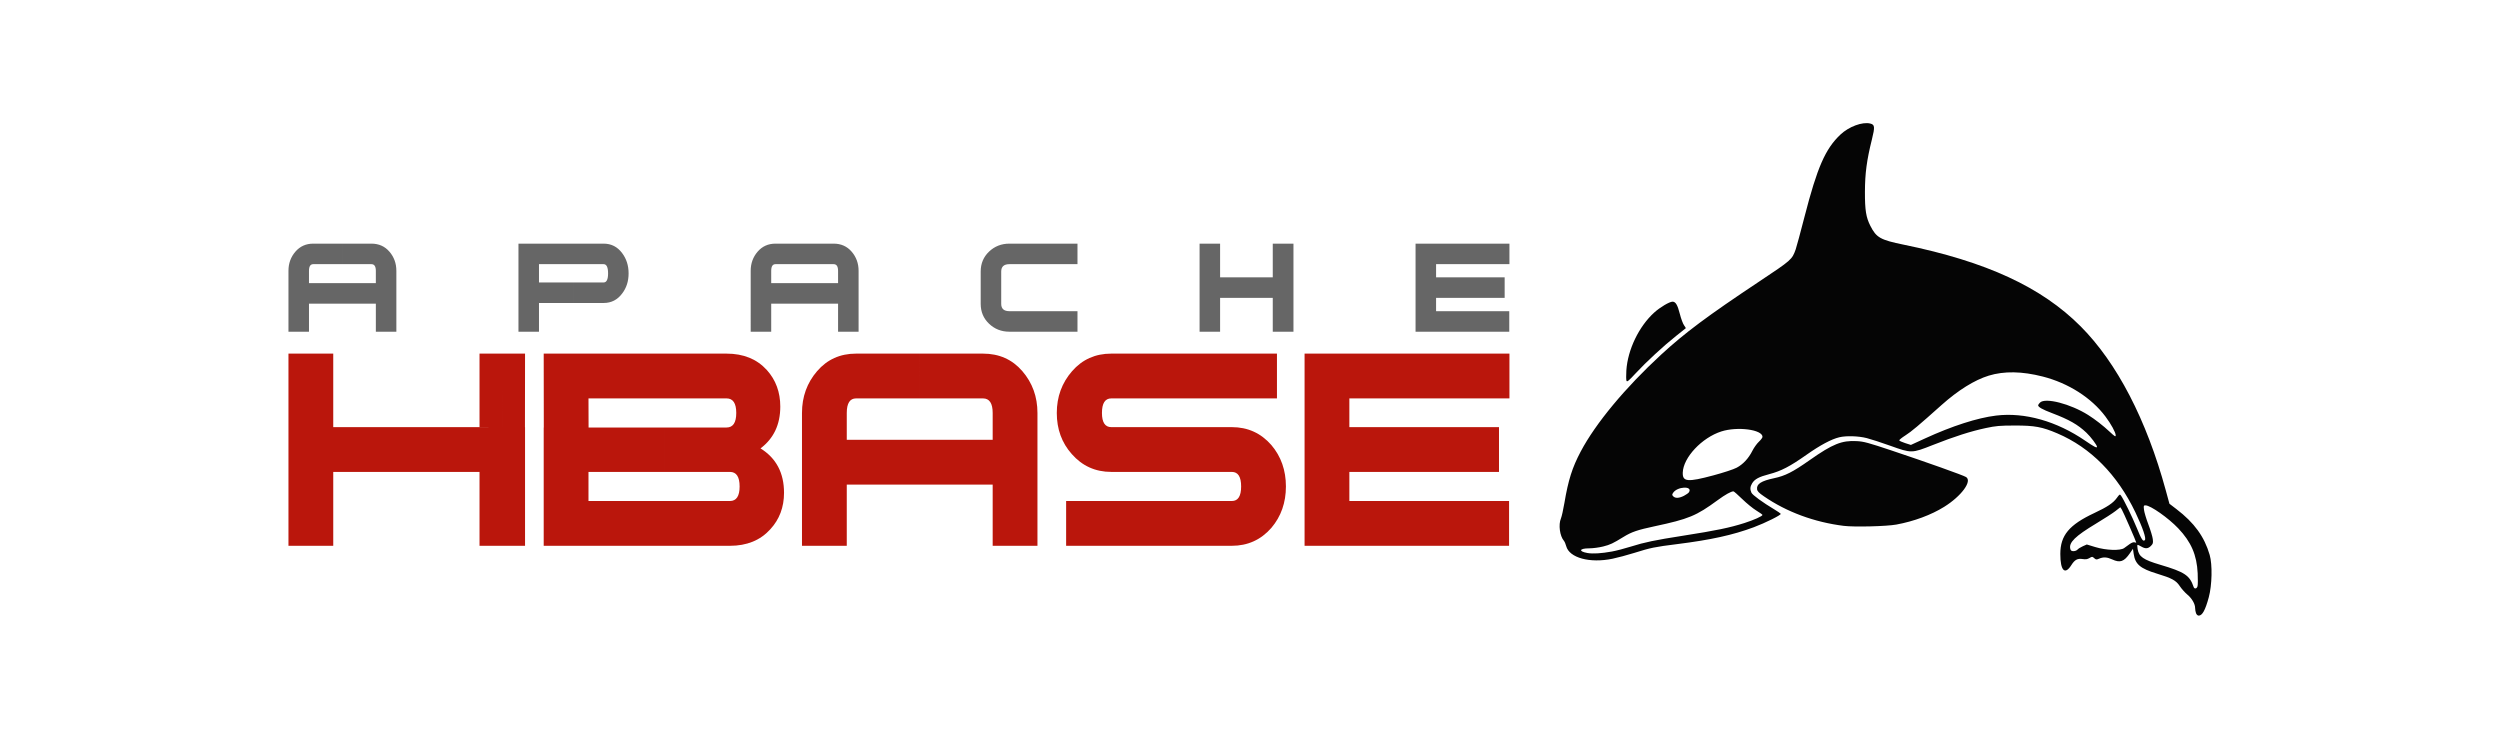
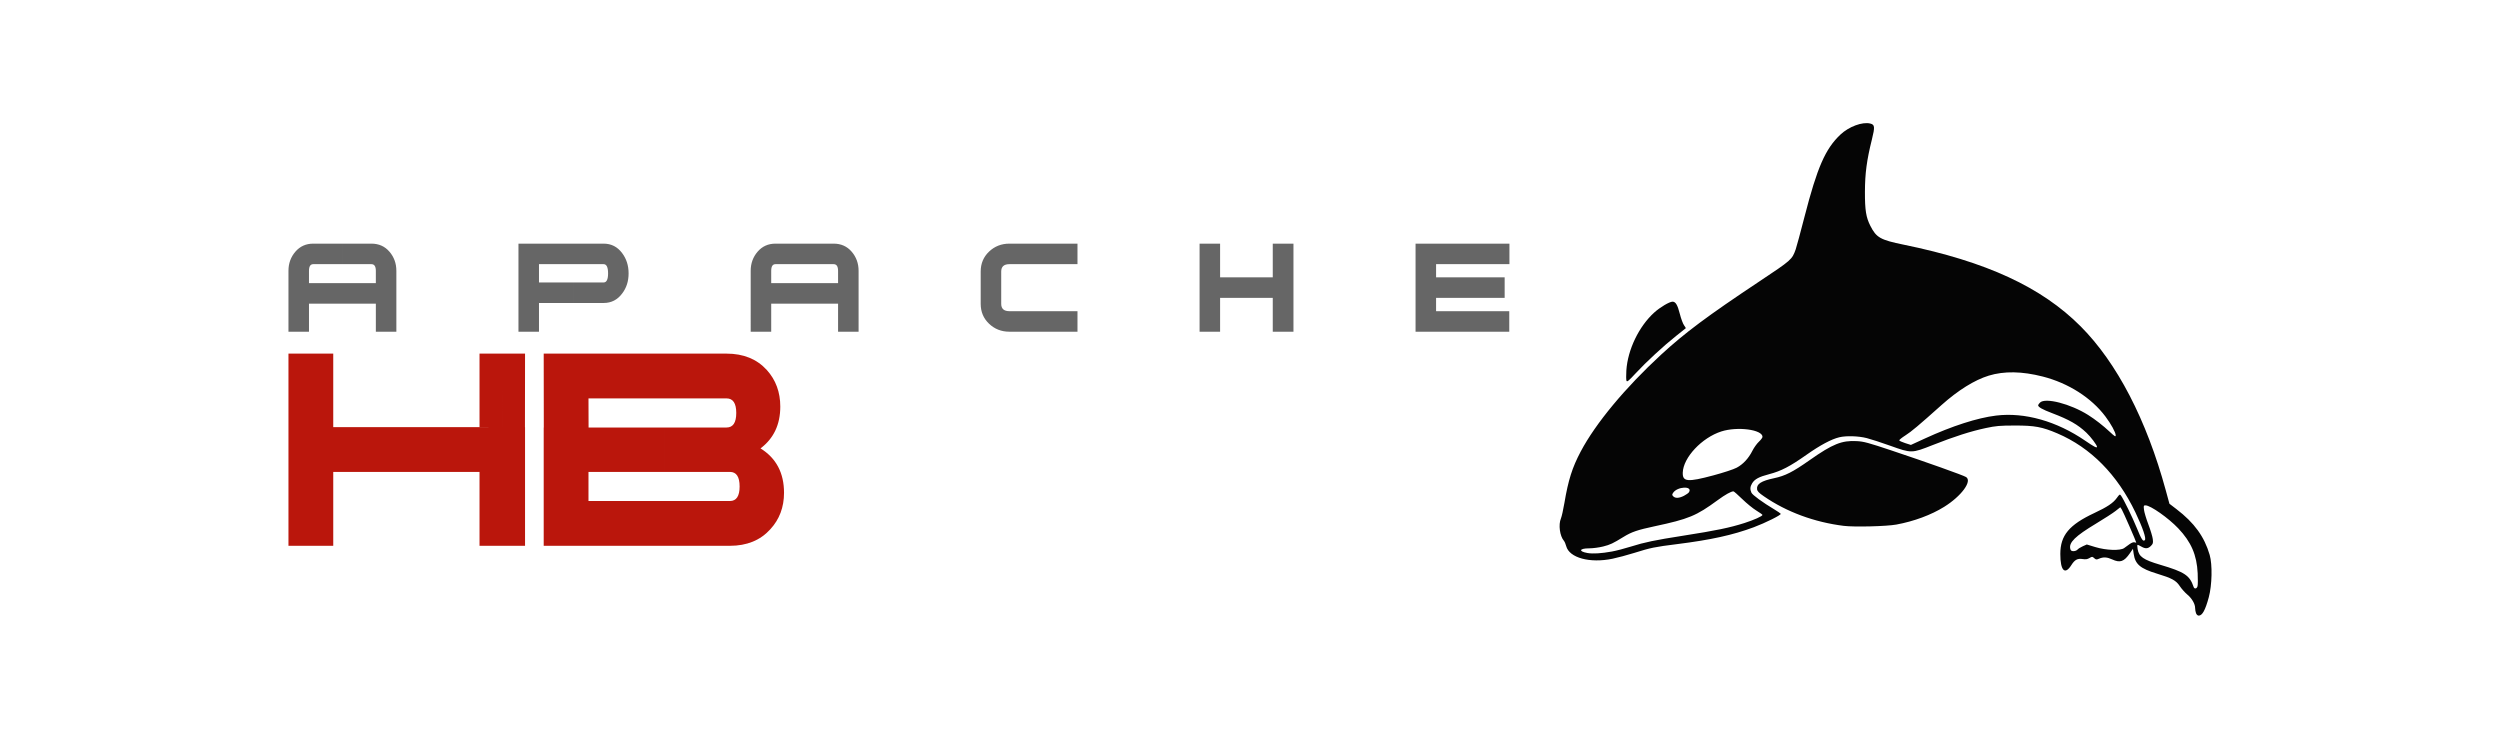
<svg xmlns="http://www.w3.org/2000/svg" viewBox="-93 -39.695 806 238.17">
  <path d="M76.275 136.27h-7.339V98.012h7.339zm-7.249-38.265l-.09-23.693h7.339l-.03 23.723zm-.09 38.265h-7.34v-23.82H14.438v23.82H0V74.312h14.438v23.7h54.499v38.258zm0-61.958h-7.34v23.723l7.43-.03zm83.252 30.557c5.052 3.128 7.58 7.9 7.58 14.316 0 4.652-1.484 8.582-4.452 11.79-3.208 3.53-7.54 5.294-12.994 5.294H121.09v-14.436h21.233c2.086 0 3.128-1.565 3.128-4.693 0-3.127-1.042-4.691-3.128-4.691H121.09V98.132h20.151c2.085 0 3.128-1.564 3.128-4.692 0-3.127-1.043-4.692-3.128-4.692H121.09V74.312h20.151c5.454 0 9.784 1.764 12.993 5.293 2.887 3.208 4.331 7.139 4.331 11.79 0 5.775-2.126 10.266-6.376 13.474zm-31.1 31.401H82.29V98.133h38.799v14.317H96.727v9.383h24.362v14.437zm0-47.521h-24.36l.03 9.827-14.438-.361-.03-23.903h38.799v14.437z" fill="#ba160c" />
  <path d="M166.416 58.206V51.59h10.778v-3.97c0-1.433-.477-2.15-1.433-2.15h-9.346v-6.615h9.346c2.39 0 4.328.863 5.816 2.592 1.488 1.728 2.233 3.785 2.233 6.174v19.627h-6.616v-9.041h-10.778zm87.965 9.042h-21.944c-2.572 0-4.759-.854-6.56-2.565-1.801-1.709-2.7-3.85-2.7-6.422v-10.42c0-2.573.899-4.714 2.7-6.424 1.801-1.709 3.988-2.563 6.56-2.563h21.944v6.615h-21.944c-1.763 0-2.645.791-2.645 2.372v10.42c0 1.58.882 2.37 2.645 2.37h21.944zm69.631 0h-6.672V56.332h-16.98v10.916h-6.616V38.855h6.616v10.861h16.98v-10.86h6.672zm69.633-21.778h-23.651v4.246H392.1v6.616h-22.108v4.3h23.596v6.615h-30.212V38.854h30.267v6.616zm-227.229-6.615v6.615h-9.4c-.919 0-1.378.717-1.378 2.15v3.97h10.778v6.616h-10.778v9.041h-6.616V47.62c0-2.389.745-4.447 2.234-6.174 1.487-1.728 3.408-2.592 5.76-2.592h9.4zm-74.51 19.13V51.37h9.703c.955 0 1.434-.974 1.434-2.921 0-1.985-.479-2.978-1.434-2.978h-9.703v-6.615h9.703c2.463 0 4.447 1.01 5.954 3.032 1.397 1.838 2.096 4.023 2.096 6.56 0 2.536-.7 4.704-2.096 6.506-1.507 2.021-3.491 3.032-5.954 3.032zm-57.118 9.263h-6.616v-9.041H17.394V51.59h10.778v-3.97c0-1.433-.478-2.15-1.433-2.15h-9.345v-6.615h9.345c2.39 0 4.328.863 5.816 2.591 1.489 1.728 2.233 3.786 2.233 6.175zm57.118-28.393v6.615H80.769v5.9h11.137v6.615H80.769v9.262h-6.616V38.854h17.753zM17.395 58.206H6.616v9.041H0V47.62c0-2.389.745-4.447 2.232-6.174 1.489-1.728 3.41-2.592 5.762-2.592h9.4v6.615h-9.4c-.92 0-1.378.718-1.378 2.15v3.97h10.779z" fill="#666" />
-   <path d="M241.476 136.27h-14.437v-19.73h-23.52v-14.438h23.52V93.44c0-3.127-1.043-4.69-3.129-4.69h-20.39V74.311h20.391c5.214 0 9.444 1.885 12.693 5.654 3.248 3.77 4.873 8.262 4.873 13.474zm-37.957-19.73h-23.52v19.73H165.56V93.44c0-5.213 1.624-9.704 4.872-13.474 3.248-3.77 7.44-5.654 12.573-5.654h20.512v14.437h-20.512c-2.005 0-3.007 1.564-3.007 4.69v8.663h23.52zm118.061.6c0 5.215-1.564 9.665-4.693 13.355-3.368 3.85-7.62 5.775-12.752 5.775H250.72v-14.437h53.415c2.006 0 3.008-1.564 3.008-4.692 0-3.127-1.003-4.691-3.008-4.691h-38.859c-5.132 0-9.384-1.926-12.752-5.776-3.209-3.608-4.813-8.02-4.813-13.234 0-5.212 1.645-9.703 4.933-13.474 3.288-3.77 7.5-5.654 12.632-5.654h53.416V88.75h-53.416c-2.005 0-3.008 1.564-3.008 4.691 0 3.048 1.003 4.572 3.008 4.572h38.86c5.132 0 9.383 1.925 12.751 5.776 3.129 3.689 4.693 8.14 4.693 13.353zm72.065-42.828V88.75h-51.612v9.263h48.243v14.438h-48.243v9.383h51.491v14.437h-65.929V74.312z" fill="#ba160c" />
  <path d="M615 158.007c-.162-.425-.294-1.176-.294-1.669 0-1.34-1.032-3.107-2.557-4.382-.747-.625-1.825-1.839-2.396-2.699-1.216-1.831-2.533-2.548-7.398-4.029-5.333-1.622-6.972-3.015-7.454-6.333l-.24-1.654-.971 1.408c-1.901 2.754-3.159 3.194-5.736 2.007-1.636-.755-2.828-.824-4.186-.243-.866.37-1.027.355-1.593-.157-.605-.547-.666-.549-1.524-.042-.676.399-1.222.478-2.247.324-1.638-.245-2.513.232-3.61 1.97-2.075 3.288-3.553 1.783-3.546-3.61.008-5.99 2.828-9.385 10.957-13.188 4.184-1.957 6.079-3.225 7.245-4.848.898-1.251.977-1.295 1.368-.76.832 1.138 3.699 7.005 5.068 10.372 1.56 3.836 2.031 4.547 2.623 3.956.499-.5-.709-4.035-3.054-8.938-5.82-12.168-14.418-20.871-25.149-25.456-4.925-2.104-7.346-2.552-13.74-2.54-4.861.01-6.054.113-9.338.812-4.803 1.02-10.174 2.739-17.02 5.445-6.897 2.725-6.903 2.725-13.858.236-2.816-1.008-6.193-2.106-7.504-2.44-2.678-.684-6.632-.803-8.855-.268-2.564.617-6.172 2.546-10.602 5.669-5.316 3.747-8.176 5.232-11.986 6.222-3.3.857-4.695 1.603-5.516 2.95-.656 1.076-.72 1.94-.223 3.03.34.747 3.594 3.122 7.4 5.402 1.032.618 1.953 1.248 2.046 1.399.223.36-4.933 2.931-8.7 4.338-6.695 2.502-13.892 4.085-24.743 5.442-7.23.904-8.461 1.158-13.857 2.851-2.154.677-5.272 1.51-6.929 1.855-7.308 1.516-13.931-.282-14.935-4.054-.184-.69-.511-1.456-.728-1.705-1.337-1.534-1.833-5.222-.972-7.23.25-.58.75-2.816 1.114-4.97 1.251-7.416 2.523-11.427 5.261-16.602 4.799-9.066 14.352-20.576 25.925-31.234 7.647-7.042 14.913-12.458 31.712-23.634 10.384-6.908 10.484-6.997 11.678-10.328.265-.74 1.553-5.504 2.862-10.588 4.077-15.833 6.692-21.81 11.547-26.394 2.74-2.586 7.105-4.198 9.644-3.56 1.448.363 1.52 1.076.516 5.1-1.673 6.705-2.237 10.944-2.253 16.926-.015 5.904.35 8.189 1.752 10.955 1.923 3.794 3.22 4.527 10.753 6.07 26.643 5.46 44.42 13.667 57.05 26.338 11.698 11.736 21.232 30.103 27.434 52.852l1.181 4.33 2.26 1.73c5.764 4.417 8.993 8.865 10.714 14.758.91 3.118.772 9.747-.285 13.657-1.128 4.17-2.09 5.924-3.254 5.924-.327 0-.686-.324-.857-.773zm.494-8.748c.108-.432.125-2.296.037-4.142-.28-5.877-2.093-10.074-6.247-14.457-3.19-3.366-8.97-7.427-10.57-7.427-.612 0-.648.107-.489 1.448.094.796.733 2.924 1.419 4.727.686 1.804 1.323 3.92 1.415 4.703.148 1.248.074 1.518-.61 2.2-.938.94-1.822.983-3.174.16-.557-.34-1.079-.552-1.16-.472-.08.08-.053.694.06 1.363.41 2.432 1.82 3.409 7.227 5.01 7.925 2.347 9.554 3.424 10.807 7.144.267.793 1.062.634 1.285-.257zm-188.8-11.146c1.388-.25 4.167-.975 6.176-1.611 4.316-1.367 7.622-2.055 16.755-3.485 10.715-1.678 15.026-2.57 19.802-4.096 3.037-.97 5.812-2.218 5.793-2.605-.006-.122-.902-.764-1.992-1.426-1.09-.663-3.127-2.324-4.527-3.69-1.4-1.367-2.677-2.486-2.838-2.486-.758 0-2.67 1.068-5.083 2.839-6.909 5.07-9.33 6.074-20.343 8.422-5.465 1.165-7.404 1.826-9.96 3.394-3.533 2.168-4.294 2.527-6.612 3.12-1.294.33-3.34.601-4.545.601-3.15 0-3.5.98-.538 1.503 1.746.309 4.443.145 7.912-.48zm150.094-.62c.227-.275.994-.758 1.705-1.073l1.291-.573 2.776.842c3.475 1.054 8.031 1.21 9.264.316l1.77-1.285c.622-.45 1.25-.678 1.582-.572.304.096.552.129.552.072 0-.307-4.256-10.042-4.659-10.657l-.478-.73-1.516 1.199c-.834.659-3.66 2.487-6.28 4.063-6.731 4.047-8.843 6.11-8.333 8.14.148.59.382.759 1.051.759.474 0 1.048-.226 1.275-.501zm-126.87-17.348c.73-.373 1.457-.896 1.618-1.164 1.265-2.098-3.779-1.877-5.138.225-.359.557-.35.709.072 1.13.675.675 1.886.608 3.449-.19zm9.493-6.584c3.243-.87 6.489-1.939 7.481-2.463 2.076-1.095 3.84-2.995 5.095-5.488.5-.994 1.435-2.295 2.077-2.89.642-.597 1.167-1.303 1.167-1.57 0-2.346-8.06-3.412-13.255-1.754-6.296 2.01-12.31 8.423-12.455 13.282-.089 2.979 1.543 3.125 9.89.883zm123.665-9.205c0-.545-2.009-3.217-3.43-4.56-2.757-2.608-5.573-4.214-10.998-6.274-3.222-1.223-4.55-1.973-4.55-2.569 0-.14.27-.525.602-.857 1.691-1.691 9.792.393 15.507 3.99 2.257 1.42 4.832 3.426 6.98 5.435 1.642 1.536 1.913 1.695 1.913 1.12 0-.905-1.49-3.635-3.306-6.054-4.542-6.052-11.931-10.765-20.199-12.883-6.68-1.711-12.477-1.809-17.422-.293-4.571 1.402-9.88 4.705-15.21 9.467-7.5 6.7-9.722 8.568-11.64 9.786-1.152.732-2.054 1.462-2.006 1.622.05.16.914.555 1.923.878l1.833.586 4.471-2.054c8.84-4.061 16.955-6.676 22.997-7.409 9.22-1.119 19.53 1.795 28.77 8.13 2.816 1.932 3.765 2.42 3.765 1.94zm-81.637 25.487c-9.483-1.172-18.441-4.486-25.757-9.528-1.658-1.143-2.13-1.636-2.206-2.307-.191-1.666 1.335-2.652 5.457-3.524 3.627-.767 6.024-1.983 11.51-5.837 7.416-5.21 10.35-6.393 15.183-6.126 2.263.125 3.677.506 11.176 3.01 11.241 3.754 23.163 8.001 24.059 8.572 2.054 1.307-1.494 6.136-7.056 9.602-4.193 2.614-9.73 4.667-15.418 5.717-3.134.579-13.574.838-16.948.421zm-70.061-46.778c-.118-.305-.137-1.796-.042-3.314.418-6.67 4.044-14.213 8.983-18.682 1.893-1.714 4.917-3.507 5.912-3.507.99 0 1.606 1.035 2.347 3.945.39 1.532 1 3.18 1.356 3.661.356.482.602.916.546.965-.056.05-1.458 1.166-3.114 2.482-4.047 3.213-9.65 8.39-13.017 12.026-2.297 2.482-2.793 2.886-2.971 2.424z" fill="#050505" />
</svg>